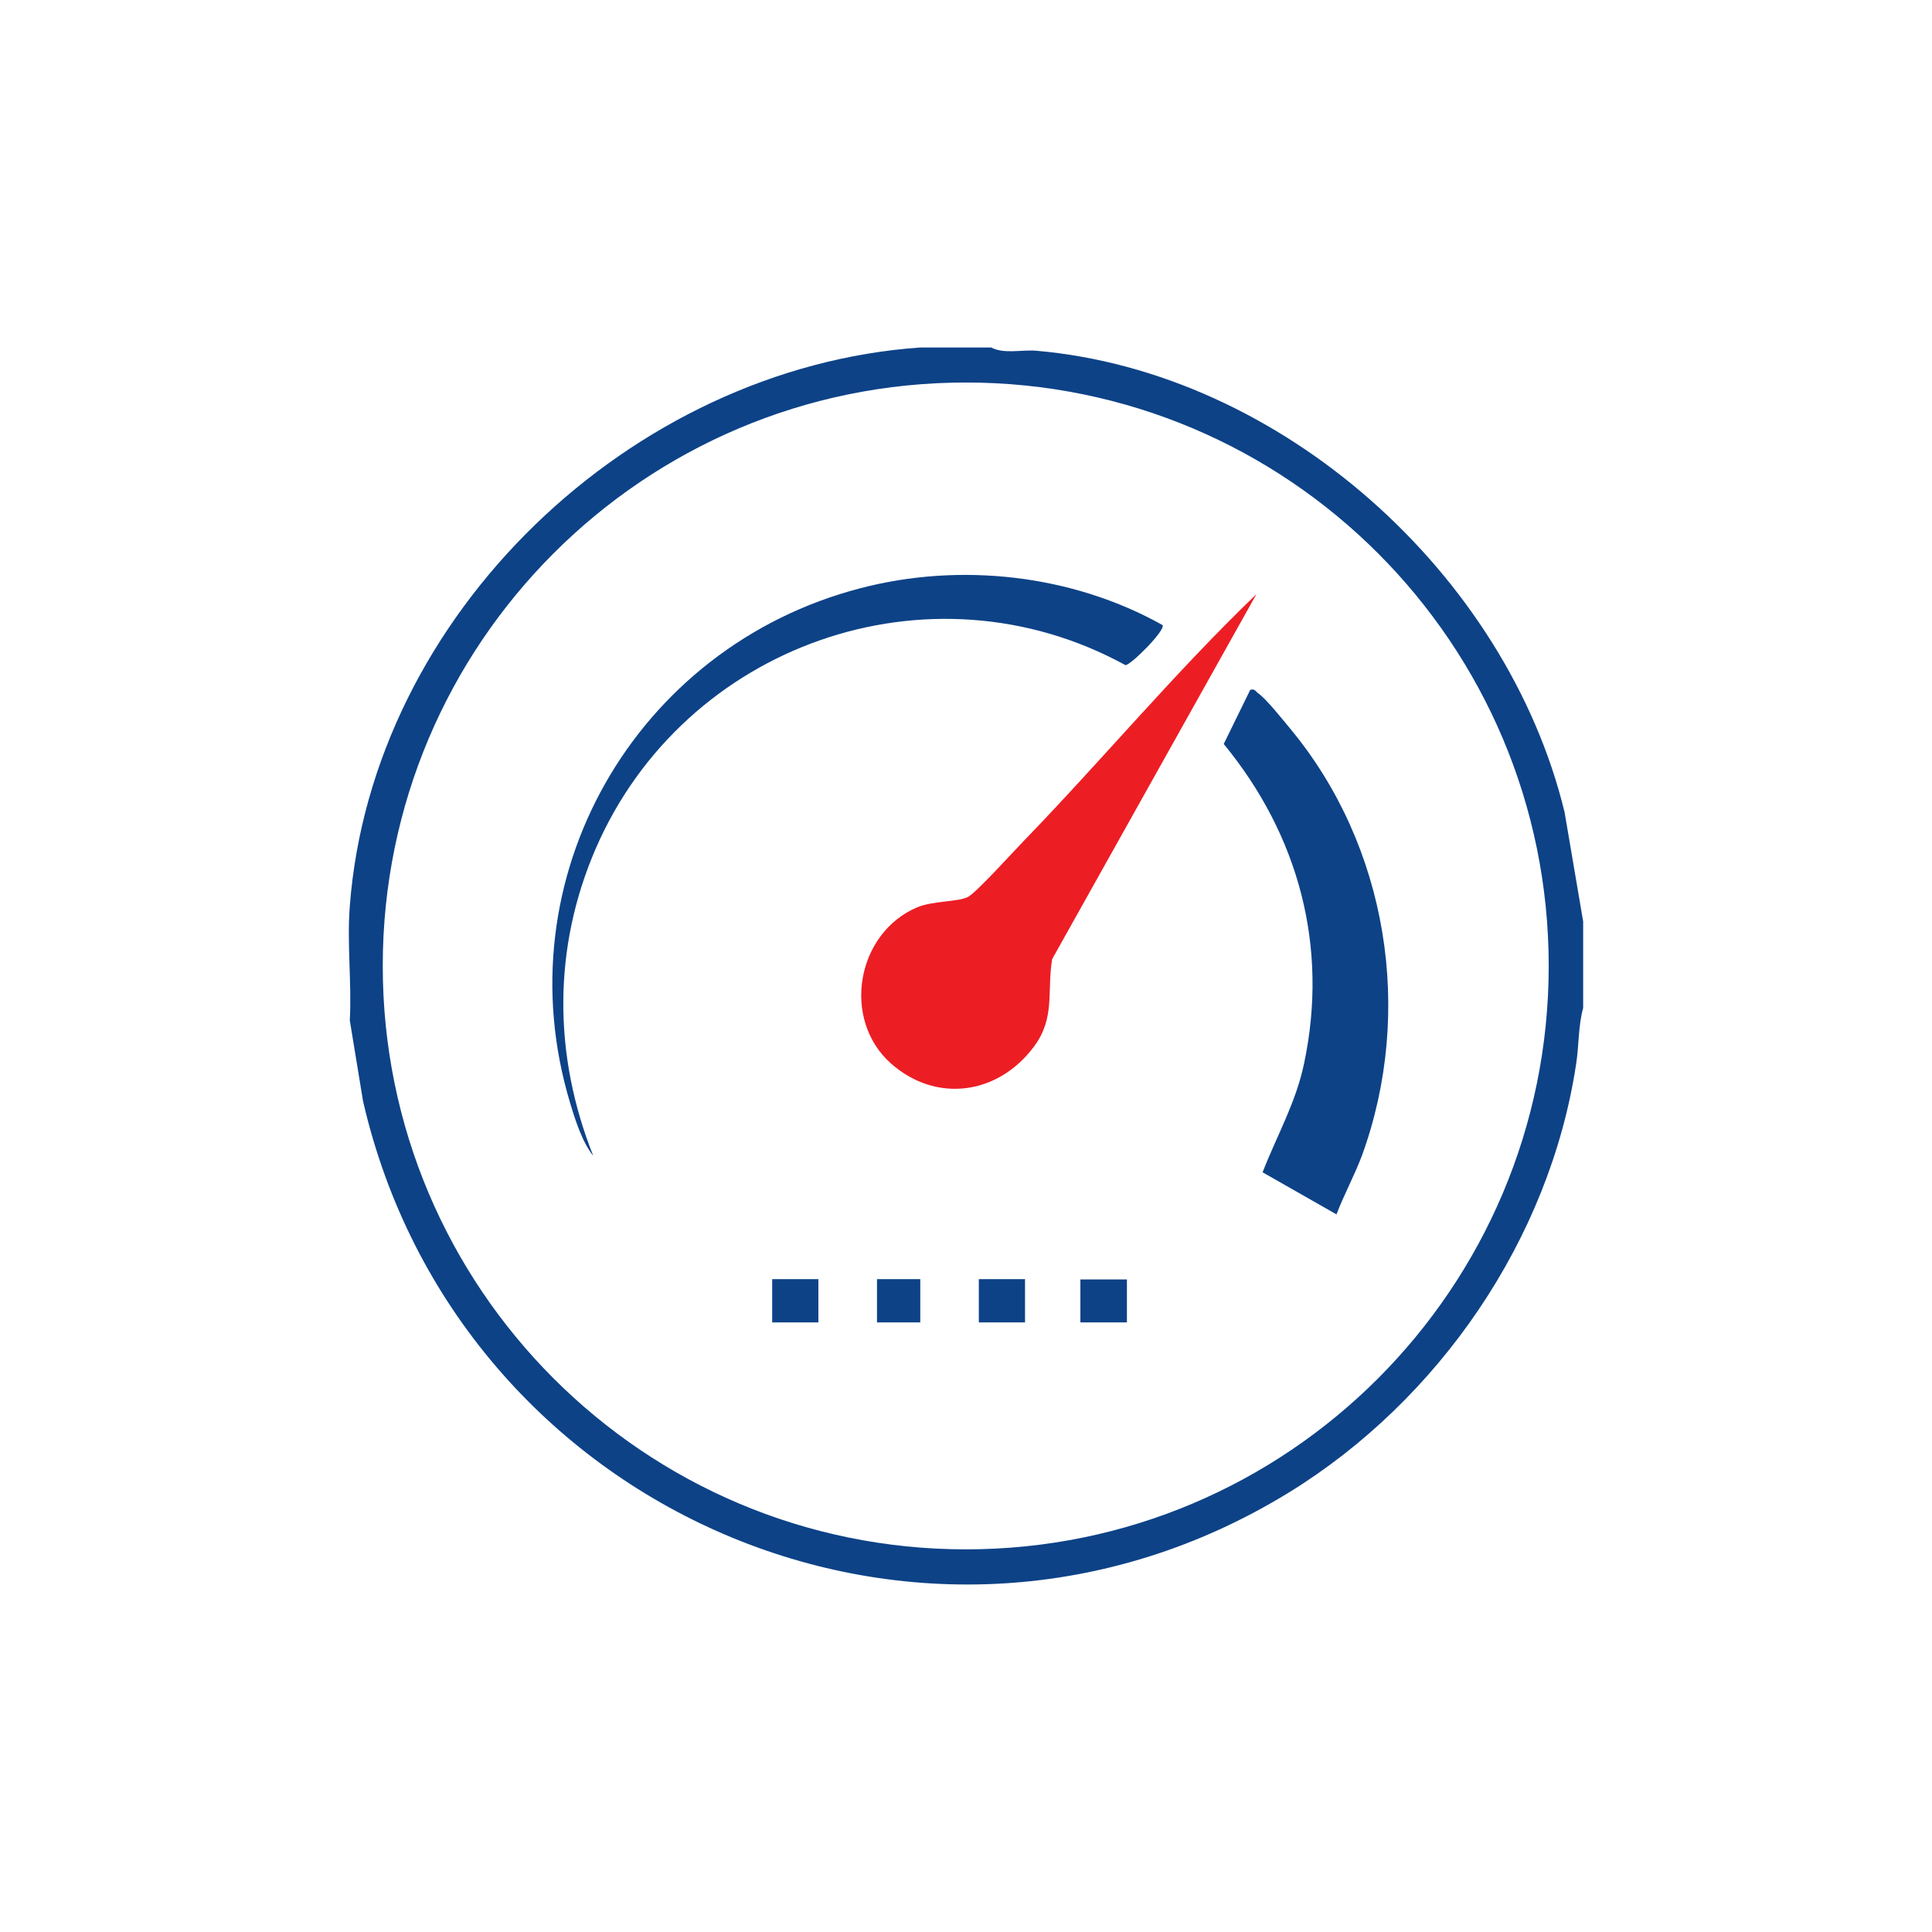
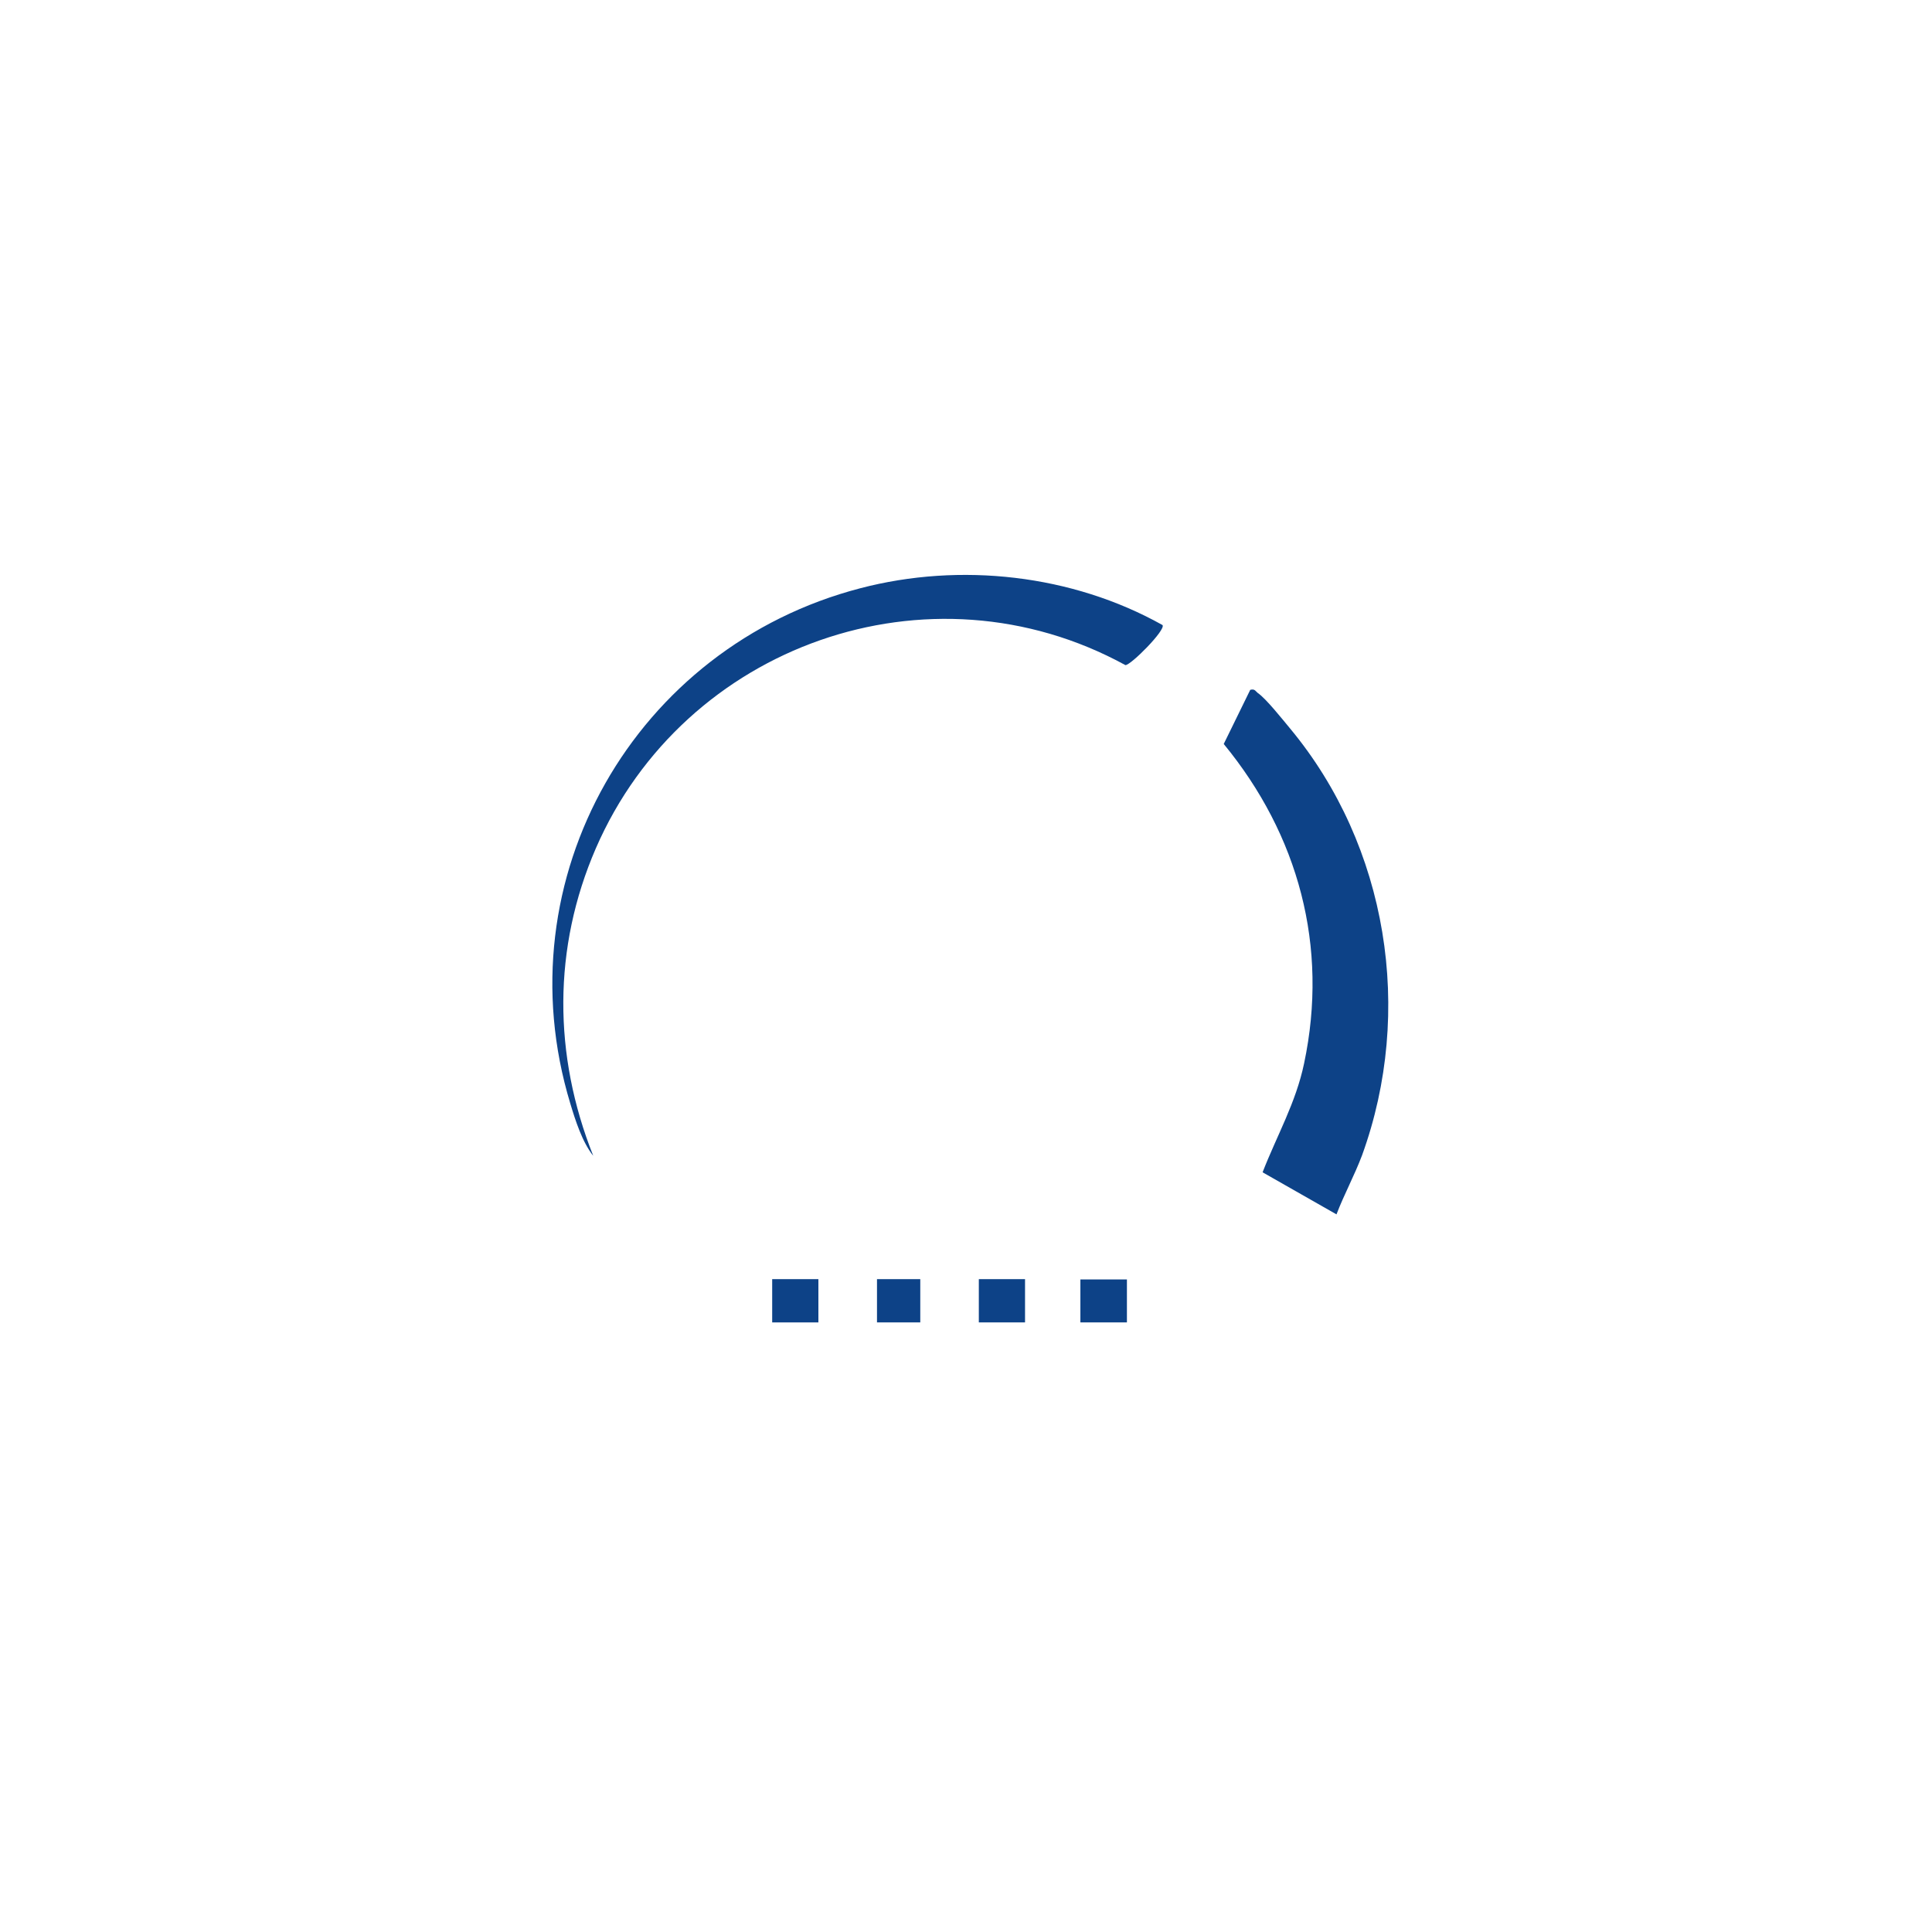
<svg xmlns="http://www.w3.org/2000/svg" width="72" height="72" viewBox="0 0 72 72" fill="none">
-   <path fill-rule="evenodd" clip-rule="evenodd" d="M34.296 12.95C23.512 13.707 13.858 22.899 13.036 33.771C12.926 35.142 13.112 36.634 13.036 38.027L13.529 41.033C17.04 56.314 34.449 63.96 48.03 55.623C53.614 52.189 57.749 46.189 58.736 39.662C58.846 38.981 58.813 38.224 59 37.566V34.341L58.308 30.271C56.158 21.408 47.766 13.86 38.606 13.07C38.069 13.027 37.422 13.202 36.939 12.95H34.296ZM35.996 57.74C23.995 57.74 14.264 47.999 14.264 35.998C14.264 23.986 23.995 14.255 35.996 14.255C47.997 14.255 57.716 23.986 57.716 35.998C57.716 47.999 47.997 57.74 35.996 57.74Z" fill="#0D4287" />
-   <path d="M46.823 22.143L39.21 35.745C39.013 36.952 39.33 37.928 38.541 38.992C37.224 40.781 34.91 41.142 33.199 39.629C31.356 37.983 31.915 34.78 34.175 33.815C34.778 33.562 35.733 33.617 36.084 33.42C36.413 33.233 37.762 31.741 38.146 31.346C41.075 28.319 43.785 25.061 46.823 22.143Z" fill="#ED1D24" />
  <path fill-rule="evenodd" clip-rule="evenodd" d="M49.807 45.256L47.053 43.688C47.591 42.305 48.293 41.099 48.6 39.629C49.521 35.274 48.391 31.116 45.605 27.726L46.593 25.708C46.768 25.664 46.779 25.752 46.878 25.829C47.174 26.026 47.81 26.827 48.084 27.156C51.716 31.533 52.703 37.698 50.761 43.051C50.476 43.808 50.092 44.51 49.807 45.256ZM22.108 43.073C21.702 42.569 21.439 41.746 21.252 41.121C18.707 32.729 23.677 24.106 32.058 21.923C35.787 20.947 39.956 21.408 43.324 23.294C43.455 23.47 42.15 24.787 41.941 24.787C34.624 20.782 25.498 24.041 22.207 31.61C20.594 35.328 20.616 39.322 22.108 43.073ZM28.777 47.67H30.499V49.282H28.777V47.67Z" fill="#0D4287" />
  <path fill-rule="evenodd" clip-rule="evenodd" d="M36.478 49.282H38.2V47.67H36.478V49.282ZM40.263 49.282H41.997V47.681H40.263V49.282ZM34.296 47.67H32.683V49.282H34.296V47.67Z" fill="#0D4287" />
</svg>